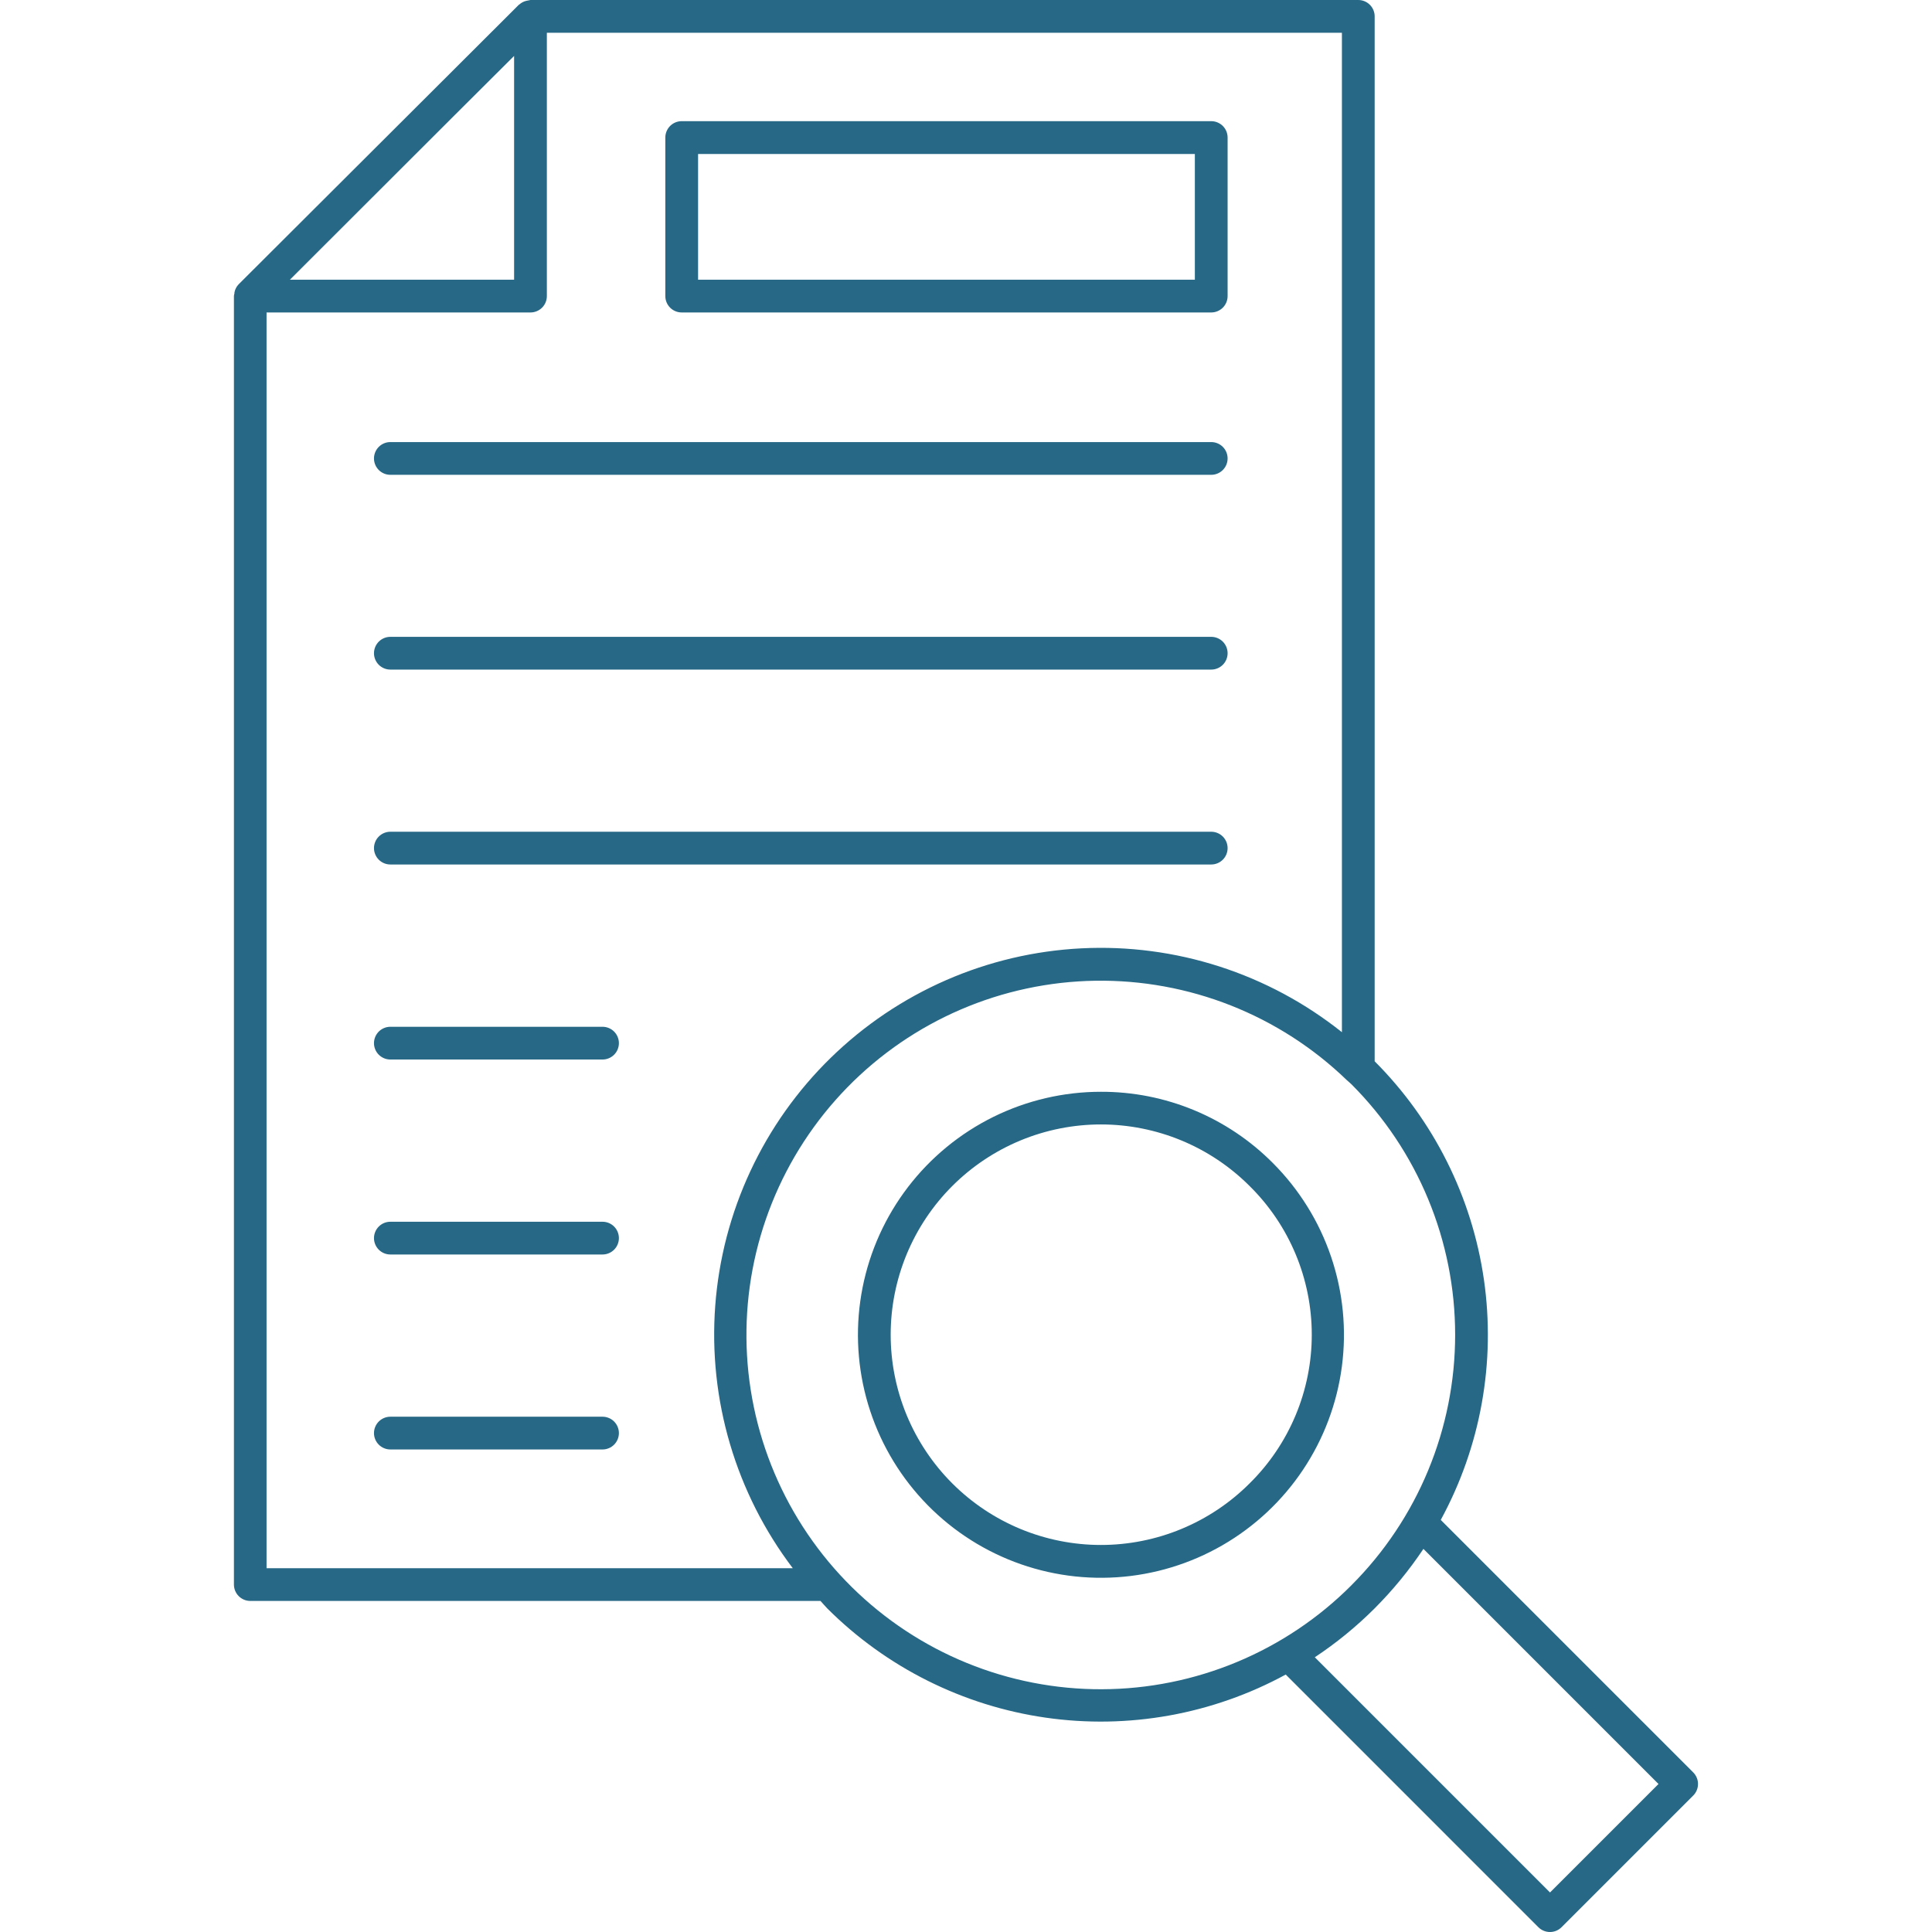
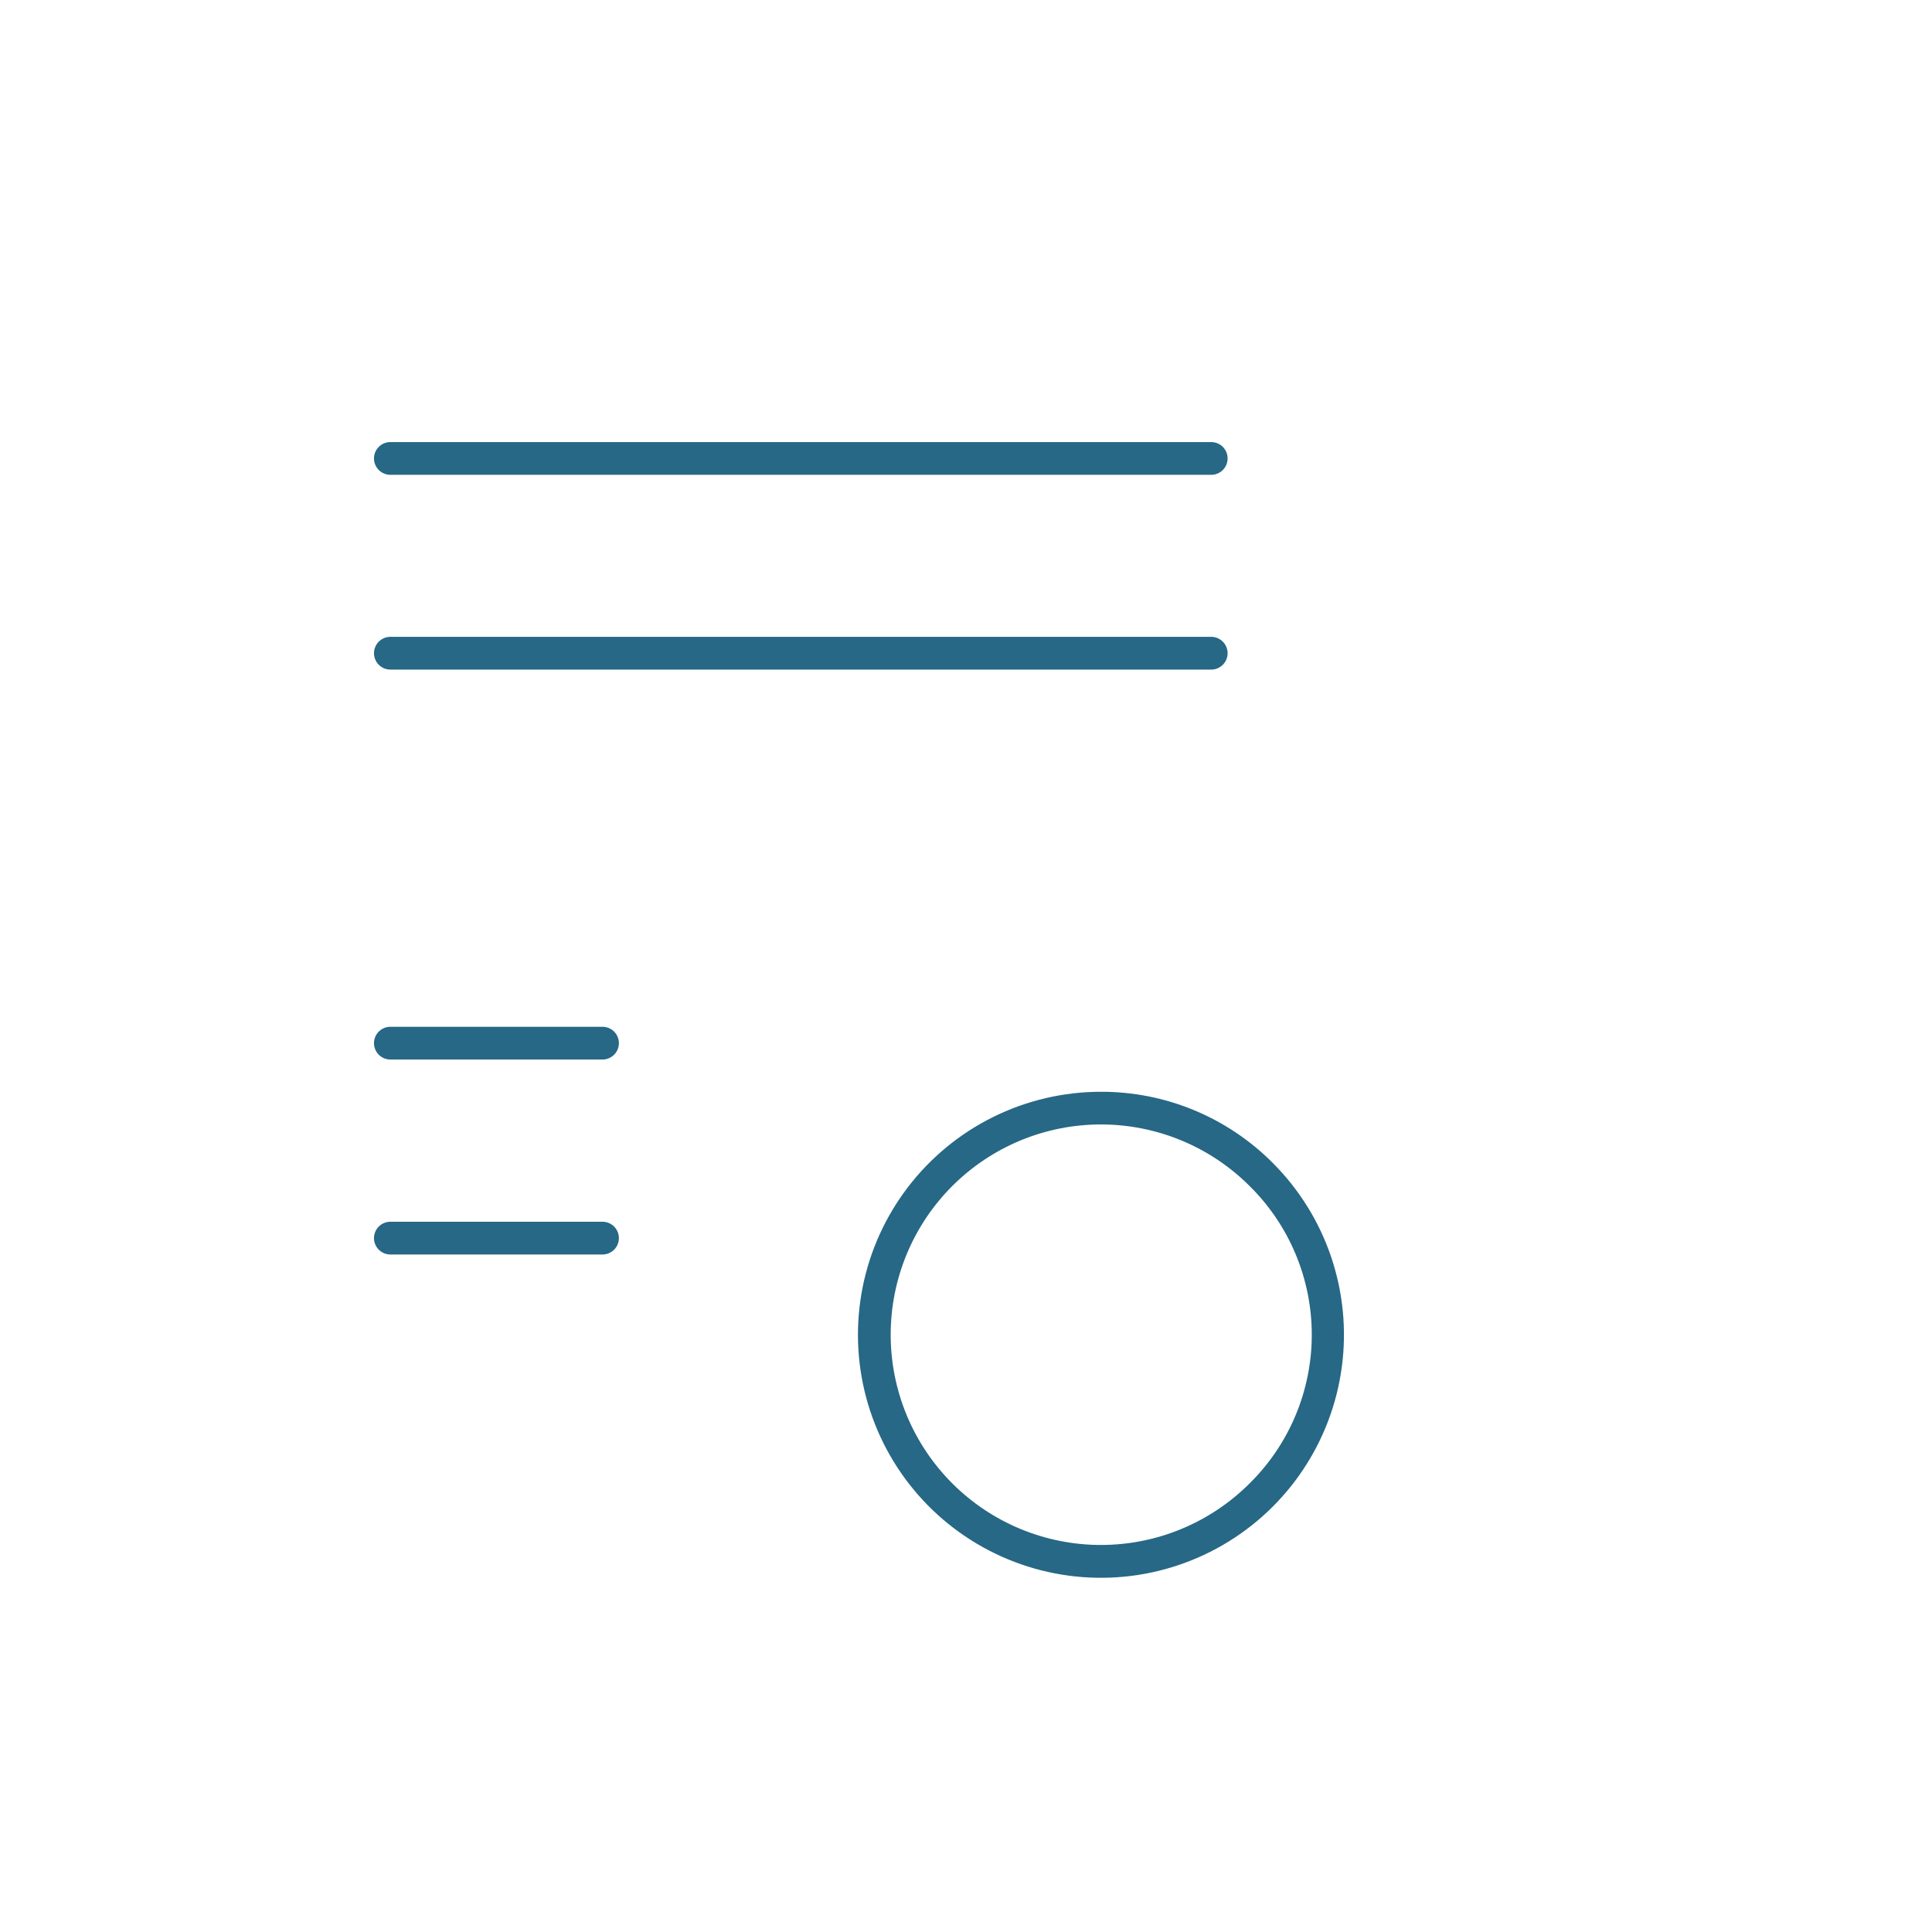
<svg xmlns="http://www.w3.org/2000/svg" width="1024" zoomAndPan="magnify" viewBox="0 0 768 768" height="1024" preserveAspectRatio="xMidYMid meet" version="1.0">
-   <path fill="#266885" d="M 99.449 636.398 L 326.164 636.398 C 327.09 637.375 327.895 638.418 328.859 639.379 C 331.77 642.285 334.793 645.07 337.93 647.738 C 341.062 650.402 344.301 652.934 347.641 655.34 C 350.977 657.746 354.406 660.012 357.926 662.141 C 361.445 664.27 365.047 666.258 368.727 668.098 C 372.406 669.938 376.152 671.629 379.969 673.168 C 383.781 674.711 387.652 676.094 391.578 677.324 C 395.504 678.555 399.477 679.625 403.488 680.535 C 407.5 681.449 411.539 682.199 415.613 682.785 C 419.684 683.371 423.773 683.797 427.879 684.055 C 431.988 684.312 436.098 684.41 440.211 684.34 C 444.324 684.27 448.43 684.031 452.523 683.633 C 456.617 683.234 460.691 682.672 464.738 681.945 C 468.789 681.219 472.805 680.332 476.781 679.281 C 480.762 678.234 484.691 677.027 488.57 675.664 C 492.453 674.301 496.273 672.785 500.035 671.113 C 503.793 669.445 507.48 667.625 511.098 665.66 L 611.535 766.098 C 611.836 766.402 612.164 766.672 612.52 766.91 C 612.875 767.145 613.25 767.348 613.645 767.512 C 614.043 767.672 614.449 767.797 614.867 767.879 C 615.285 767.965 615.711 768.004 616.137 768.004 C 616.562 768.004 616.988 767.965 617.406 767.879 C 617.824 767.797 618.23 767.672 618.625 767.512 C 619.023 767.348 619.398 767.145 619.75 766.91 C 620.105 766.672 620.438 766.402 620.738 766.098 L 673.078 713.758 C 673.383 713.457 673.652 713.129 673.887 712.773 C 674.125 712.418 674.324 712.043 674.488 711.648 C 674.652 711.254 674.777 710.844 674.859 710.426 C 674.941 710.008 674.984 709.586 674.984 709.156 C 674.984 708.73 674.941 708.305 674.859 707.887 C 674.777 707.469 674.652 707.062 674.488 706.668 C 674.324 706.273 674.125 705.898 673.887 705.543 C 673.652 705.188 673.383 704.859 673.078 704.555 L 572.719 604.195 C 574.688 600.578 576.508 596.891 578.18 593.129 C 579.852 589.371 581.371 585.547 582.738 581.664 C 584.102 577.781 585.312 573.848 586.363 569.871 C 587.41 565.891 588.301 561.875 589.027 557.82 C 589.758 553.77 590.32 549.695 590.723 545.602 C 591.121 541.504 591.359 537.398 591.43 533.281 C 591.5 529.164 591.406 525.055 591.148 520.945 C 590.891 516.836 590.469 512.746 589.883 508.672 C 589.293 504.598 588.543 500.555 587.633 496.539 C 586.723 492.523 585.652 488.555 584.422 484.625 C 583.191 480.699 581.805 476.824 580.262 473.008 C 578.723 469.191 577.031 465.441 575.188 461.762 C 573.348 458.082 571.359 454.48 569.23 450.957 C 567.098 447.434 564.828 444.004 562.422 440.664 C 560.016 437.324 557.48 434.086 554.812 430.953 C 552.148 427.816 549.359 424.793 546.449 421.879 L 546.449 6.508 C 546.449 6.082 546.41 5.656 546.324 5.238 C 546.242 4.82 546.117 4.414 545.953 4.02 C 545.793 3.621 545.59 3.246 545.352 2.891 C 545.117 2.539 544.848 2.207 544.543 1.906 C 544.242 1.605 543.914 1.336 543.559 1.098 C 543.203 0.859 542.828 0.66 542.434 0.496 C 542.039 0.332 541.629 0.207 541.211 0.125 C 540.793 0.043 540.371 0 539.941 0 L 210.875 0 C 210.594 0.039 210.312 0.094 210.039 0.168 C 209.746 0.207 209.457 0.262 209.168 0.34 C 208.133 0.598 207.219 1.086 206.422 1.797 C 206.422 1.797 206.293 1.797 206.238 1.902 L 174.426 33.648 L 94.828 113.051 C 93.977 113.965 93.438 115.031 93.199 116.254 L 93.199 116.605 C 93.098 116.949 93.027 117.301 92.992 117.66 L 92.992 629.891 C 92.992 630.316 93.031 630.738 93.117 631.152 C 93.199 631.57 93.32 631.977 93.48 632.367 C 93.645 632.762 93.844 633.137 94.078 633.488 C 94.312 633.844 94.582 634.172 94.879 634.473 C 95.18 634.777 95.504 635.047 95.855 635.285 C 96.211 635.523 96.582 635.723 96.973 635.887 C 97.367 636.055 97.77 636.18 98.188 636.266 C 98.602 636.352 99.023 636.395 99.449 636.398 Z M 659.281 709.164 L 616.156 752.289 L 522.656 658.789 C 531.219 653.109 539.137 646.641 546.41 639.379 C 553.66 632.125 560.133 624.23 565.832 615.703 Z M 537.207 630.176 C 535.586 631.801 533.926 633.387 532.223 634.93 C 530.523 636.473 528.789 637.977 527.016 639.434 C 525.242 640.895 523.434 642.309 521.59 643.68 C 519.746 645.047 517.871 646.375 515.965 647.652 C 514.055 648.93 512.117 650.16 510.152 651.348 C 508.184 652.531 506.188 653.664 504.164 654.75 C 502.141 655.836 500.094 656.875 498.02 657.859 C 495.945 658.848 493.848 659.781 491.727 660.664 C 489.609 661.547 487.469 662.379 485.309 663.156 C 483.148 663.938 480.969 664.66 478.773 665.332 C 476.578 666.008 474.367 666.625 472.141 667.188 C 469.914 667.754 467.676 668.262 465.426 668.715 C 463.172 669.172 460.91 669.57 458.641 669.914 C 456.371 670.258 454.094 670.547 451.809 670.777 C 449.523 671.012 447.234 671.188 444.941 671.309 C 442.648 671.43 440.352 671.492 438.059 671.5 C 435.762 671.512 433.465 671.461 431.172 671.359 C 428.875 671.254 426.586 671.094 424.301 670.879 C 422.016 670.664 419.734 670.391 417.461 670.062 C 415.188 669.734 412.926 669.352 410.672 668.914 C 408.418 668.477 406.176 667.984 403.945 667.434 C 401.715 666.887 399.5 666.285 397.297 665.629 C 395.098 664.973 392.914 664.262 390.746 663.5 C 388.582 662.734 386.434 661.922 384.309 661.051 C 382.184 660.184 380.078 659.266 378 658.293 C 375.918 657.32 373.863 656.301 371.832 655.23 C 369.801 654.156 367.797 653.035 365.82 651.867 C 363.844 650.699 361.895 649.48 359.98 648.215 C 358.062 646.949 356.18 645.641 354.324 644.281 C 352.473 642.926 350.656 641.523 348.871 640.078 C 347.086 638.633 345.34 637.141 343.629 635.609 C 341.918 634.078 340.242 632.508 338.609 630.895 C 336.977 629.281 335.383 627.629 333.828 625.938 C 332.273 624.246 330.762 622.516 329.293 620.75 C 327.824 618.988 326.402 617.188 325.02 615.352 C 323.641 613.516 322.305 611.648 321.016 609.75 C 319.727 607.848 318.484 605.918 317.289 603.957 C 316.094 601.996 314.945 600.008 313.848 597.988 C 312.75 595.973 311.703 593.93 310.707 591.859 C 309.707 589.793 308.762 587.699 307.867 585.586 C 306.969 583.473 306.125 581.336 305.336 579.18 C 304.543 577.023 303.809 574.852 303.121 572.656 C 302.438 570.465 301.809 568.258 301.23 566.035 C 300.652 563.812 300.133 561.578 299.664 559.328 C 299.195 557.078 298.785 554.82 298.43 552.555 C 298.07 550.285 297.77 548.008 297.523 545.727 C 297.277 543.441 297.09 541.152 296.957 538.859 C 296.824 536.57 296.746 534.273 296.723 531.977 C 296.703 529.68 296.738 527.387 296.828 525.09 C 296.918 522.797 297.066 520.504 297.27 518.219 C 297.473 515.93 297.73 513.648 298.047 511.375 C 298.359 509.098 298.73 506.832 299.156 504.578 C 299.582 502.32 300.062 500.074 300.598 497.844 C 301.133 495.609 301.723 493.391 302.367 491.188 C 303.012 488.98 303.707 486.793 304.461 484.625 C 305.211 482.453 306.016 480.305 306.871 478.172 C 307.727 476.039 308.633 473.934 309.594 471.844 C 310.551 469.758 311.562 467.695 312.621 465.66 C 313.684 463.621 314.793 461.613 315.949 459.629 C 317.109 457.648 318.316 455.695 319.57 453.77 C 320.824 451.848 322.125 449.953 323.469 448.094 C 324.816 446.234 326.207 444.406 327.645 442.613 C 329.078 440.824 330.559 439.066 332.082 437.348 C 333.602 435.629 335.164 433.945 336.77 432.301 C 338.375 430.66 340.016 429.055 341.699 427.492 C 343.383 425.93 345.102 424.41 346.859 422.93 C 348.613 421.449 350.406 420.016 352.234 418.625 C 354.062 417.234 355.922 415.887 357.812 414.586 C 359.707 413.289 361.633 412.035 363.586 410.828 C 365.539 409.621 367.523 408.465 369.531 407.355 C 371.543 406.246 373.582 405.188 375.645 404.176 C 377.707 403.168 379.793 402.211 381.902 401.301 C 384.012 400.395 386.141 399.539 388.293 398.734 C 390.445 397.934 392.613 397.184 394.805 396.484 C 396.992 395.789 399.195 395.145 401.414 394.555 C 403.633 393.969 405.867 393.434 408.113 392.953 C 410.359 392.473 412.613 392.047 414.883 391.68 C 417.148 391.309 419.422 390.996 421.703 390.734 C 423.984 390.477 426.273 390.273 428.566 390.129 C 430.855 389.98 433.148 389.891 435.445 389.859 C 437.742 389.824 440.039 389.844 442.332 389.922 C 444.629 390 446.922 390.137 449.211 390.324 C 451.496 390.516 453.781 390.762 456.059 391.062 C 458.332 391.367 460.602 391.723 462.859 392.137 C 465.121 392.547 467.367 393.016 469.602 393.539 C 471.84 394.062 474.062 394.637 476.27 395.27 C 478.477 395.902 480.668 396.586 482.844 397.324 C 485.02 398.062 487.172 398.855 489.309 399.699 C 491.445 400.543 493.559 401.438 495.648 402.387 C 497.742 403.332 499.809 404.332 501.852 405.379 C 503.895 406.43 505.914 407.527 507.902 408.676 C 509.891 409.82 511.852 411.016 513.781 412.258 C 515.715 413.504 517.613 414.793 519.48 416.129 C 521.348 417.465 523.184 418.844 524.984 420.27 C 526.781 421.695 528.547 423.164 530.277 424.68 C 532.004 426.191 533.695 427.742 535.348 429.34 C 535.957 429.922 536.648 430.418 537.207 431.004 C 538.836 432.633 540.426 434.305 541.973 436.012 C 543.52 437.719 545.023 439.465 546.488 441.246 C 547.949 443.027 549.367 444.844 550.738 446.695 C 552.109 448.547 553.438 450.43 554.719 452.348 C 555.996 454.262 557.23 456.211 558.414 458.188 C 559.598 460.164 560.734 462.168 561.82 464.199 C 562.906 466.234 563.941 468.293 564.926 470.375 C 565.91 472.457 566.844 474.566 567.727 476.695 C 568.609 478.824 569.438 480.973 570.215 483.145 C 570.988 485.312 571.711 487.5 572.383 489.707 C 573.051 491.91 573.664 494.133 574.223 496.367 C 574.785 498.602 575.289 500.852 575.738 503.109 C 576.188 505.371 576.582 507.641 576.918 509.922 C 577.258 512.199 577.539 514.488 577.766 516.781 C 577.992 519.074 578.16 521.371 578.273 523.676 C 578.387 525.977 578.441 528.277 578.441 530.582 C 578.441 532.887 578.387 535.191 578.273 537.492 C 578.16 539.797 577.992 542.094 577.766 544.387 C 577.539 546.68 577.258 548.965 576.918 551.246 C 576.582 553.527 576.188 555.797 575.738 558.055 C 575.289 560.316 574.785 562.566 574.223 564.801 C 573.664 567.035 573.051 569.258 572.383 571.461 C 571.711 573.668 570.988 575.855 570.215 578.023 C 569.438 580.195 568.609 582.344 567.727 584.473 C 566.844 586.602 565.91 588.711 564.926 590.793 C 563.941 592.875 562.906 594.934 561.82 596.965 C 560.734 599 559.598 601.004 558.414 602.98 C 557.23 604.957 555.996 606.906 554.719 608.82 C 553.438 610.738 552.109 612.621 550.738 614.473 C 549.367 616.324 547.949 618.141 546.488 619.922 C 545.023 621.703 543.52 623.449 541.973 625.156 C 540.426 626.863 538.836 628.535 537.207 630.164 Z M 533.434 410.32 C 531.621 408.875 529.781 407.473 527.906 406.113 C 526.031 404.75 524.125 403.434 522.191 402.16 C 520.258 400.883 518.297 399.652 516.309 398.465 C 514.316 397.281 512.301 396.141 510.262 395.043 C 508.219 393.949 506.156 392.902 504.066 391.898 C 501.977 390.898 499.867 389.945 497.738 389.039 C 495.605 388.133 493.453 387.273 491.281 386.465 C 489.113 385.656 486.926 384.895 484.719 384.184 C 482.516 383.477 480.297 382.816 478.062 382.207 C 475.828 381.594 473.578 381.035 471.32 380.527 C 469.059 380.02 466.789 379.562 464.508 379.156 C 462.227 378.75 459.938 378.398 457.645 378.098 C 455.348 377.793 453.043 377.543 450.734 377.344 C 448.43 377.148 446.117 377 443.801 376.906 C 441.488 376.816 439.172 376.773 436.855 376.785 C 434.539 376.797 432.227 376.859 429.91 376.977 C 427.598 377.09 425.289 377.258 422.98 377.48 C 420.676 377.699 418.375 377.973 416.082 378.297 C 413.789 378.621 411.504 378.996 409.227 379.422 C 406.953 379.852 404.684 380.328 402.43 380.859 C 400.176 381.391 397.934 381.969 395.703 382.602 C 393.477 383.234 391.262 383.914 389.066 384.645 C 386.867 385.375 384.688 386.156 382.523 386.988 C 380.363 387.816 378.219 388.695 376.098 389.621 C 373.973 390.551 371.871 391.523 369.793 392.547 C 367.715 393.566 365.66 394.637 363.629 395.75 C 361.598 396.863 359.594 398.023 357.617 399.23 C 355.637 400.434 353.688 401.684 351.766 402.977 C 349.844 404.273 347.953 405.609 346.094 406.988 C 344.23 408.367 342.402 409.785 340.605 411.246 C 338.809 412.711 337.047 414.211 335.316 415.754 C 333.586 417.293 331.895 418.875 330.238 420.492 C 328.578 422.109 326.957 423.766 325.375 425.453 C 323.793 427.145 322.25 428.871 320.746 430.633 C 319.238 432.395 317.773 434.188 316.352 436.016 C 314.926 437.844 313.547 439.703 312.207 441.59 C 310.867 443.48 309.57 445.398 308.316 447.348 C 307.062 449.297 305.855 451.273 304.691 453.273 C 303.527 455.277 302.41 457.305 301.34 459.359 C 300.266 461.414 299.242 463.488 298.266 465.59 C 297.285 467.688 296.355 469.809 295.473 471.953 C 294.59 474.094 293.758 476.254 292.973 478.434 C 292.188 480.613 291.453 482.809 290.77 485.023 C 290.086 487.234 289.449 489.461 288.863 491.703 C 288.281 493.945 287.746 496.199 287.266 498.465 C 286.781 500.73 286.352 503.004 285.973 505.289 C 285.59 507.574 285.262 509.867 284.988 512.168 C 284.711 514.465 284.488 516.77 284.316 519.082 C 284.145 521.391 284.023 523.703 283.957 526.02 C 283.891 528.336 283.875 530.652 283.91 532.965 C 283.949 535.281 284.039 537.598 284.18 539.91 C 284.32 542.223 284.516 544.527 284.762 546.832 C 285.008 549.137 285.309 551.43 285.656 553.723 C 286.008 556.012 286.41 558.293 286.863 560.562 C 287.316 562.836 287.82 565.094 288.375 567.344 C 288.93 569.594 289.535 571.828 290.195 574.051 C 290.852 576.27 291.555 578.477 292.312 580.664 C 293.07 582.855 293.875 585.027 294.727 587.18 C 295.582 589.332 296.484 591.465 297.438 593.578 C 298.387 595.688 299.387 597.777 300.43 599.848 C 301.477 601.914 302.566 603.957 303.703 605.973 C 304.844 607.992 306.023 609.98 307.254 611.945 C 308.48 613.91 309.75 615.848 311.066 617.754 C 312.383 619.66 313.738 621.535 315.141 623.383 L 105.957 623.383 L 105.957 124.207 L 210.875 124.207 C 211.301 124.207 211.723 124.168 212.145 124.082 C 212.562 124 212.969 123.875 213.363 123.711 C 213.758 123.547 214.133 123.348 214.488 123.109 C 214.844 122.875 215.172 122.605 215.477 122.301 C 215.777 122 216.047 121.672 216.285 121.316 C 216.523 120.961 216.723 120.586 216.887 120.191 C 217.051 119.797 217.172 119.387 217.258 118.969 C 217.34 118.551 217.383 118.125 217.383 117.699 L 217.383 13.016 L 533.434 13.016 Z M 204.363 22.234 L 204.363 111.191 L 115.238 111.191 L 180.777 45.73 Z M 204.363 22.234 " fill-opacity="1" fill-rule="nonzero" />
  <path fill="#266885" d="M 437.629 434 C 435.785 434 433.941 434.051 432.102 434.156 C 430.258 434.262 428.422 434.422 426.59 434.633 C 424.758 434.844 422.93 435.105 421.113 435.422 C 419.297 435.738 417.488 436.105 415.695 436.523 C 413.898 436.945 412.113 437.414 410.344 437.934 C 408.574 438.457 406.824 439.027 405.086 439.648 C 403.352 440.27 401.633 440.941 399.934 441.664 C 398.234 442.383 396.559 443.148 394.906 443.965 C 393.25 444.781 391.621 445.645 390.016 446.555 C 388.414 447.465 386.836 448.418 385.285 449.418 C 383.734 450.418 382.215 451.461 380.727 452.547 C 379.234 453.637 377.777 454.766 376.352 455.934 C 374.926 457.105 373.535 458.316 372.176 459.566 C 370.82 460.816 369.5 462.102 368.219 463.43 C 366.938 464.754 365.691 466.113 364.488 467.512 C 363.285 468.91 362.121 470.34 360.996 471.801 C 359.875 473.266 358.797 474.762 357.758 476.285 C 356.723 477.812 355.73 479.363 354.781 480.945 C 353.832 482.531 352.93 484.137 352.074 485.77 C 351.219 487.406 350.41 489.062 349.648 490.742 C 348.887 492.422 348.176 494.125 347.512 495.844 C 346.848 497.566 346.234 499.305 345.672 501.059 C 345.105 502.816 344.594 504.586 344.133 506.371 C 343.668 508.16 343.258 509.957 342.898 511.766 C 342.539 513.574 342.23 515.391 341.977 517.219 C 341.719 519.047 341.516 520.879 341.367 522.715 C 341.215 524.555 341.117 526.395 341.074 528.238 C 341.027 530.082 341.035 531.926 341.098 533.77 C 341.156 535.613 341.27 537.453 341.438 539.293 C 341.602 541.129 341.82 542.961 342.094 544.785 C 342.363 546.609 342.688 548.426 343.062 550.23 C 343.434 552.035 343.863 553.828 344.34 555.609 C 344.816 557.395 345.344 559.16 345.926 560.91 C 346.504 562.66 347.133 564.395 347.809 566.109 C 348.488 567.824 349.215 569.52 349.988 571.195 C 350.766 572.867 351.586 574.52 352.457 576.145 C 353.328 577.77 354.242 579.371 355.203 580.945 C 356.164 582.52 357.172 584.066 358.219 585.582 C 359.27 587.098 360.363 588.582 361.496 590.039 C 362.633 591.492 363.809 592.91 365.023 594.297 C 366.242 595.684 367.496 597.035 368.789 598.352 C 370.082 599.664 371.414 600.941 372.781 602.18 C 374.148 603.418 375.551 604.617 376.984 605.777 C 378.422 606.934 379.887 608.051 381.387 609.125 C 382.887 610.199 384.414 611.23 385.973 612.215 C 387.531 613.203 389.117 614.145 390.73 615.039 C 392.344 615.934 393.98 616.785 395.641 617.586 C 397.301 618.387 398.984 619.141 400.688 619.848 C 402.391 620.555 404.117 621.211 405.855 621.816 C 407.598 622.422 409.355 622.98 411.129 623.484 C 412.902 623.992 414.691 624.449 416.492 624.852 C 418.289 625.254 420.102 625.605 421.918 625.906 C 423.738 626.207 425.566 626.457 427.402 626.652 C 429.234 626.848 431.074 626.988 432.914 627.078 C 434.758 627.172 436.602 627.207 438.445 627.191 C 440.289 627.176 442.133 627.109 443.973 626.988 C 445.812 626.867 447.648 626.695 449.48 626.469 C 451.312 626.242 453.133 625.965 454.949 625.633 C 456.762 625.301 458.566 624.922 460.359 624.488 C 462.152 624.055 463.93 623.57 465.695 623.031 C 467.461 622.496 469.211 621.91 470.941 621.277 C 472.672 620.641 474.383 619.953 476.074 619.223 C 477.77 618.488 479.438 617.707 481.086 616.875 C 482.734 616.047 484.355 615.172 485.953 614.25 C 487.551 613.324 489.121 612.359 490.66 611.348 C 492.203 610.332 493.715 609.277 495.195 608.18 C 496.68 607.078 498.125 605.938 499.543 604.758 C 500.957 603.574 502.34 602.355 503.688 601.094 C 505.031 599.832 506.34 598.535 507.613 597.199 C 508.883 595.859 510.117 594.488 511.309 593.082 C 512.504 591.676 513.656 590.238 514.766 588.766 C 515.875 587.293 516.945 585.789 517.969 584.254 C 518.992 582.723 519.973 581.16 520.906 579.57 C 521.844 577.98 522.73 576.363 523.574 574.723 C 524.418 573.082 525.211 571.418 525.961 569.734 C 526.707 568.047 527.406 566.34 528.055 564.613 C 528.703 562.887 529.305 561.145 529.852 559.383 C 530.402 557.621 530.902 555.848 531.352 554.059 C 531.797 552.27 532.195 550.469 532.539 548.656 C 532.883 546.844 533.176 545.023 533.418 543.195 C 533.656 541.367 533.844 539.531 533.98 537.691 C 534.117 535.852 534.199 534.012 534.23 532.168 C 534.258 530.32 534.238 528.48 534.16 526.637 C 534.086 524.793 533.957 522.953 533.777 521.117 C 533.594 519.281 533.363 517.453 533.074 515.633 C 532.789 513.809 532.453 511.996 532.062 510.191 C 531.672 508.391 531.23 506.602 530.738 504.824 C 530.246 503.043 529.707 501.281 529.113 499.535 C 528.52 497.789 527.875 496.062 527.184 494.352 C 526.492 492.641 525.75 490.953 524.965 489.285 C 524.176 487.617 523.34 485.977 522.457 484.355 C 521.574 482.738 520.645 481.145 519.668 479.578 C 518.695 478.012 517.676 476.473 516.613 474.965 C 515.551 473.457 514.449 471.98 513.301 470.535 C 512.156 469.094 510.969 467.684 509.738 466.305 C 508.512 464.93 507.246 463.59 505.941 462.285 C 503.711 460.039 501.371 457.91 498.93 455.898 C 496.484 453.887 493.949 452 491.32 450.238 C 488.691 448.477 485.98 446.848 483.191 445.355 C 480.398 443.863 477.543 442.508 474.617 441.297 C 471.695 440.086 468.719 439.023 465.688 438.109 C 462.656 437.191 459.59 436.426 456.484 435.812 C 453.379 435.199 450.254 434.742 447.102 434.441 C 443.953 434.137 440.793 433.988 437.629 434 Z M 496.738 589.668 C 495.77 590.637 494.781 591.578 493.766 592.496 C 492.754 593.414 491.719 594.309 490.66 595.176 C 489.605 596.043 488.527 596.887 487.426 597.699 C 486.328 598.516 485.211 599.301 484.074 600.062 C 482.934 600.82 481.781 601.555 480.605 602.258 C 479.434 602.961 478.242 603.633 477.039 604.277 C 475.832 604.922 474.609 605.539 473.371 606.121 C 472.137 606.707 470.887 607.262 469.621 607.785 C 468.359 608.309 467.082 608.801 465.797 609.262 C 464.508 609.723 463.207 610.152 461.898 610.547 C 460.59 610.945 459.273 611.309 457.945 611.641 C 456.621 611.973 455.285 612.273 453.941 612.539 C 452.602 612.809 451.254 613.043 449.902 613.242 C 448.547 613.441 447.191 613.609 445.828 613.742 C 444.469 613.879 443.105 613.98 441.738 614.047 C 440.371 614.113 439.004 614.145 437.637 614.145 C 436.27 614.145 434.902 614.113 433.535 614.047 C 432.172 613.977 430.805 613.879 429.445 613.742 C 428.082 613.609 426.727 613.441 425.375 613.242 C 424.02 613.039 422.672 612.809 421.332 612.539 C 419.988 612.273 418.656 611.973 417.328 611.641 C 416.004 611.309 414.684 610.945 413.375 610.547 C 412.066 610.148 410.77 609.719 409.48 609.262 C 408.191 608.801 406.918 608.309 405.652 607.785 C 404.391 607.262 403.141 606.707 401.902 606.121 C 400.664 605.535 399.445 604.922 398.238 604.277 C 397.031 603.633 395.844 602.957 394.668 602.254 C 393.496 601.551 392.34 600.82 391.203 600.059 C 390.066 599.301 388.949 598.512 387.848 597.695 C 386.75 596.883 385.672 596.039 384.613 595.172 C 383.559 594.305 382.523 593.414 381.508 592.492 C 380.496 591.574 379.504 590.633 378.539 589.664 C 377.57 588.699 376.629 587.707 375.707 586.695 C 374.789 585.68 373.898 584.645 373.031 583.586 C 372.16 582.531 371.32 581.453 370.504 580.352 C 369.691 579.254 368.902 578.137 368.145 577 C 367.383 575.863 366.652 574.707 365.949 573.535 C 365.246 572.359 364.57 571.172 363.926 569.965 C 363.281 568.758 362.668 567.535 362.082 566.301 C 361.496 565.062 360.941 563.812 360.418 562.551 C 359.895 561.285 359.402 560.008 358.945 558.723 C 358.484 557.434 358.055 556.137 357.656 554.828 C 357.258 553.52 356.895 552.199 356.562 550.871 C 356.23 549.547 355.93 548.211 355.664 546.871 C 355.398 545.527 355.164 544.18 354.961 542.828 C 354.762 541.477 354.594 540.117 354.461 538.758 C 354.324 537.395 354.227 536.031 354.16 534.664 C 354.09 533.301 354.059 531.934 354.059 530.562 C 354.059 529.195 354.09 527.828 354.16 526.465 C 354.227 525.098 354.324 523.734 354.461 522.371 C 354.594 521.012 354.762 519.652 354.961 518.301 C 355.164 516.949 355.398 515.602 355.664 514.258 C 355.93 512.918 356.23 511.582 356.562 510.258 C 356.895 508.93 357.258 507.609 357.656 506.301 C 358.055 504.992 358.484 503.695 358.945 502.406 C 359.402 501.117 359.895 499.844 360.418 498.578 C 360.941 497.316 361.496 496.066 362.082 494.828 C 362.668 493.594 363.281 492.371 363.926 491.164 C 364.57 489.957 365.246 488.77 365.949 487.594 C 366.652 486.422 367.383 485.266 368.145 484.129 C 368.902 482.992 369.691 481.875 370.504 480.777 C 371.32 479.676 372.16 478.598 373.031 477.543 C 373.898 476.484 374.789 475.449 375.707 474.434 C 376.629 473.422 377.57 472.43 378.539 471.465 C 379.504 470.496 380.496 469.555 381.508 468.637 C 382.523 467.715 383.559 466.824 384.613 465.957 C 385.672 465.086 386.75 464.246 387.848 463.43 C 388.949 462.617 390.066 461.828 391.203 461.07 C 392.34 460.309 393.496 459.578 394.668 458.875 C 395.844 458.172 397.031 457.496 398.238 456.852 C 399.445 456.207 400.664 455.594 401.902 455.008 C 403.141 454.422 404.391 453.867 405.652 453.344 C 406.918 452.82 408.191 452.328 409.48 451.867 C 410.77 451.406 412.066 450.98 413.375 450.582 C 414.684 450.184 416.004 449.82 417.328 449.488 C 418.656 449.156 419.988 448.855 421.332 448.59 C 422.672 448.32 424.02 448.09 425.375 447.887 C 426.727 447.688 428.082 447.52 429.445 447.387 C 430.805 447.25 432.172 447.152 433.535 447.082 C 434.902 447.016 436.27 446.984 437.637 446.984 C 439.004 446.984 440.371 447.016 441.738 447.082 C 443.105 447.148 444.469 447.25 445.828 447.387 C 447.191 447.52 448.547 447.688 449.902 447.887 C 451.254 448.086 452.602 448.32 453.941 448.59 C 455.285 448.855 456.621 449.156 457.945 449.488 C 459.273 449.82 460.59 450.184 461.898 450.582 C 463.207 450.977 464.508 451.406 465.797 451.867 C 467.082 452.328 468.359 452.82 469.621 453.344 C 470.887 453.867 472.137 454.422 473.371 455.008 C 474.609 455.59 475.832 456.207 477.039 456.852 C 478.242 457.496 479.434 458.168 480.605 458.871 C 481.781 459.574 482.934 460.309 484.074 461.066 C 485.211 461.828 486.328 462.613 487.426 463.43 C 488.527 464.242 489.605 465.086 490.66 465.953 C 491.719 466.82 492.754 467.715 493.766 468.633 C 494.781 469.551 495.77 470.492 496.738 471.461 C 497.715 472.422 498.664 473.41 499.59 474.418 C 500.52 475.43 501.418 476.461 502.297 477.516 C 503.172 478.57 504.02 479.645 504.84 480.742 C 505.664 481.836 506.457 482.953 507.227 484.09 C 507.992 485.227 508.73 486.379 509.441 487.551 C 510.152 488.723 510.832 489.914 511.484 491.117 C 512.133 492.324 512.754 493.547 513.344 494.781 C 513.934 496.02 514.496 497.27 515.023 498.535 C 515.551 499.797 516.051 501.074 516.516 502.363 C 516.98 503.652 517.414 504.953 517.816 506.262 C 518.215 507.574 518.586 508.895 518.918 510.223 C 519.254 511.551 519.559 512.887 519.828 514.23 C 520.098 515.574 520.332 516.922 520.535 518.277 C 520.738 519.633 520.91 520.992 521.043 522.355 C 521.18 523.719 521.281 525.086 521.348 526.457 C 521.418 527.824 521.449 529.195 521.449 530.562 C 521.449 531.934 521.418 533.305 521.348 534.672 C 521.281 536.043 521.18 537.406 521.043 538.773 C 520.91 540.137 520.738 541.496 520.535 542.852 C 520.332 544.207 520.098 545.555 519.828 546.898 C 519.559 548.242 519.254 549.578 518.918 550.906 C 518.586 552.234 518.215 553.555 517.816 554.867 C 517.414 556.176 516.98 557.477 516.516 558.766 C 516.051 560.055 515.551 561.332 515.023 562.594 C 514.496 563.859 513.934 565.109 513.344 566.348 C 512.754 567.582 512.133 568.805 511.484 570.012 C 510.832 571.215 510.152 572.406 509.441 573.578 C 508.73 574.75 507.992 575.902 507.227 577.039 C 506.457 578.176 505.664 579.293 504.84 580.387 C 504.02 581.484 503.172 582.559 502.297 583.613 C 501.418 584.668 500.52 585.699 499.59 586.711 C 498.664 587.719 497.715 588.707 496.738 589.668 Z M 496.738 589.668 " fill-opacity="1" fill-rule="nonzero" />
-   <path fill="#266885" d="M 270.984 124.207 L 481.484 124.207 C 481.91 124.207 482.332 124.168 482.754 124.082 C 483.172 124 483.578 123.875 483.973 123.711 C 484.367 123.547 484.742 123.348 485.098 123.109 C 485.453 122.875 485.781 122.605 486.086 122.301 C 486.387 122 486.656 121.672 486.895 121.316 C 487.133 120.961 487.332 120.586 487.496 120.191 C 487.66 119.797 487.781 119.387 487.867 118.969 C 487.949 118.551 487.992 118.125 487.992 117.699 L 487.992 54.672 C 487.992 54.242 487.949 53.82 487.867 53.402 C 487.781 52.98 487.66 52.574 487.496 52.18 C 487.332 51.785 487.133 51.41 486.895 51.055 C 486.656 50.699 486.387 50.371 486.086 50.07 C 485.781 49.766 485.453 49.496 485.098 49.258 C 484.742 49.023 484.367 48.82 483.973 48.656 C 483.578 48.496 483.172 48.371 482.754 48.289 C 482.332 48.203 481.91 48.164 481.484 48.164 L 270.984 48.164 C 270.559 48.164 270.137 48.203 269.715 48.289 C 269.297 48.371 268.891 48.496 268.496 48.656 C 268.102 48.82 267.727 49.023 267.371 49.258 C 267.016 49.496 266.688 49.766 266.383 50.07 C 266.082 50.371 265.812 50.699 265.574 51.055 C 265.336 51.41 265.137 51.785 264.973 52.18 C 264.809 52.574 264.688 52.98 264.602 53.402 C 264.52 53.82 264.477 54.242 264.477 54.672 L 264.477 117.66 C 264.477 118.09 264.516 118.516 264.594 118.934 C 264.676 119.355 264.801 119.766 264.961 120.164 C 265.125 120.559 265.324 120.938 265.559 121.293 C 265.797 121.652 266.066 121.984 266.371 122.289 C 266.672 122.594 267 122.863 267.359 123.102 C 267.715 123.344 268.09 123.543 268.484 123.707 C 268.883 123.875 269.289 123.996 269.711 124.082 C 270.133 124.164 270.559 124.207 270.984 124.207 Z M 277.496 61.219 L 474.973 61.219 L 474.973 111.191 L 277.496 111.191 Z M 277.496 61.219 " fill-opacity="1" fill-rule="nonzero" />
  <path fill="#266885" d="M 481.484 175.73 L 155.176 175.73 C 154.746 175.73 154.324 175.77 153.902 175.855 C 153.484 175.938 153.078 176.062 152.684 176.223 C 152.289 176.387 151.914 176.59 151.559 176.824 C 151.203 177.062 150.875 177.332 150.57 177.637 C 150.27 177.938 150 178.266 149.762 178.621 C 149.523 178.977 149.324 179.352 149.16 179.746 C 148.996 180.141 148.875 180.547 148.789 180.969 C 148.707 181.387 148.664 181.809 148.664 182.238 C 148.664 182.664 148.707 183.09 148.789 183.508 C 148.875 183.926 148.996 184.332 149.16 184.727 C 149.324 185.121 149.523 185.496 149.762 185.852 C 150 186.207 150.27 186.539 150.57 186.84 C 150.875 187.141 151.203 187.41 151.559 187.648 C 151.914 187.887 152.289 188.086 152.684 188.25 C 153.078 188.414 153.484 188.539 153.902 188.621 C 154.324 188.703 154.746 188.746 155.176 188.746 L 481.484 188.746 C 481.91 188.746 482.332 188.703 482.754 188.621 C 483.172 188.539 483.578 188.414 483.973 188.25 C 484.367 188.086 484.742 187.887 485.098 187.648 C 485.453 187.41 485.781 187.141 486.086 186.84 C 486.387 186.539 486.656 186.207 486.895 185.852 C 487.133 185.496 487.332 185.121 487.496 184.727 C 487.66 184.332 487.781 183.926 487.867 183.508 C 487.949 183.09 487.992 182.664 487.992 182.238 C 487.992 181.809 487.949 181.387 487.867 180.969 C 487.781 180.547 487.66 180.141 487.496 179.746 C 487.332 179.352 487.133 178.977 486.895 178.621 C 486.656 178.266 486.387 177.938 486.086 177.637 C 485.781 177.332 485.453 177.062 485.098 176.824 C 484.742 176.59 484.367 176.387 483.973 176.223 C 483.578 176.062 483.172 175.938 482.754 175.855 C 482.332 175.77 481.91 175.73 481.484 175.73 Z M 481.484 175.73 " fill-opacity="1" fill-rule="nonzero" />
  <path fill="#266885" d="M 481.484 253.152 L 155.176 253.152 C 154.746 253.152 154.324 253.195 153.902 253.277 C 153.484 253.363 153.078 253.484 152.684 253.648 C 152.289 253.812 151.914 254.012 151.559 254.25 C 151.203 254.488 150.875 254.758 150.57 255.059 C 150.27 255.363 150 255.691 149.762 256.047 C 149.523 256.402 149.324 256.777 149.16 257.172 C 148.996 257.566 148.875 257.973 148.789 258.391 C 148.707 258.812 148.664 259.234 148.664 259.664 C 148.664 260.09 148.707 260.512 148.789 260.934 C 148.875 261.352 148.996 261.758 149.16 262.152 C 149.324 262.547 149.523 262.922 149.762 263.277 C 150 263.633 150.27 263.961 150.57 264.266 C 150.875 264.566 151.203 264.836 151.559 265.074 C 151.914 265.312 152.289 265.512 152.684 265.676 C 153.078 265.84 153.484 265.961 153.902 266.047 C 154.324 266.129 154.746 266.172 155.176 266.172 L 481.484 266.172 C 481.91 266.172 482.332 266.129 482.754 266.047 C 483.172 265.961 483.578 265.84 483.973 265.676 C 484.367 265.512 484.742 265.312 485.098 265.074 C 485.453 264.836 485.781 264.566 486.086 264.266 C 486.387 263.961 486.656 263.633 486.895 263.277 C 487.133 262.922 487.332 262.547 487.496 262.152 C 487.66 261.758 487.781 261.352 487.867 260.934 C 487.949 260.512 487.992 260.09 487.992 259.664 C 487.992 259.234 487.949 258.812 487.867 258.391 C 487.781 257.973 487.66 257.566 487.496 257.172 C 487.332 256.777 487.133 256.402 486.895 256.047 C 486.656 255.691 486.387 255.363 486.086 255.059 C 485.781 254.758 485.453 254.488 485.098 254.25 C 484.742 254.012 484.367 253.812 483.973 253.648 C 483.578 253.484 483.172 253.363 482.754 253.277 C 482.332 253.195 481.91 253.152 481.484 253.152 Z M 481.484 253.152 " fill-opacity="1" fill-rule="nonzero" />
-   <path fill="#266885" d="M 481.484 330.629 L 155.176 330.629 C 154.746 330.629 154.324 330.672 153.902 330.754 C 153.484 330.84 153.078 330.961 152.684 331.125 C 152.289 331.289 151.914 331.488 151.559 331.727 C 151.203 331.965 150.875 332.234 150.57 332.535 C 150.27 332.84 150 333.168 149.762 333.523 C 149.523 333.879 149.324 334.254 149.16 334.648 C 148.996 335.043 148.875 335.449 148.789 335.871 C 148.707 336.289 148.664 336.711 148.664 337.141 C 148.664 337.566 148.707 337.988 148.789 338.41 C 148.875 338.828 148.996 339.234 149.16 339.629 C 149.324 340.023 149.523 340.398 149.762 340.754 C 150 341.109 150.27 341.438 150.57 341.742 C 150.875 342.043 151.203 342.312 151.559 342.551 C 151.914 342.789 152.289 342.988 152.684 343.152 C 153.078 343.316 153.484 343.438 153.902 343.523 C 154.324 343.605 154.746 343.648 155.176 343.648 L 481.484 343.648 C 481.91 343.648 482.332 343.605 482.754 343.523 C 483.172 343.438 483.578 343.316 483.973 343.152 C 484.367 342.988 484.742 342.789 485.098 342.551 C 485.453 342.312 485.781 342.043 486.086 341.742 C 486.387 341.438 486.656 341.109 486.895 340.754 C 487.133 340.398 487.332 340.023 487.496 339.629 C 487.66 339.234 487.781 338.828 487.867 338.41 C 487.949 337.988 487.992 337.566 487.992 337.141 C 487.992 336.711 487.949 336.289 487.867 335.871 C 487.781 335.449 487.66 335.043 487.496 334.648 C 487.332 334.254 487.133 333.879 486.895 333.523 C 486.656 333.168 486.387 332.84 486.086 332.535 C 485.781 332.234 485.453 331.965 485.098 331.727 C 484.742 331.488 484.367 331.289 483.973 331.125 C 483.578 330.961 483.172 330.84 482.754 330.754 C 482.332 330.672 481.91 330.629 481.484 330.629 Z M 481.484 330.629 " fill-opacity="1" fill-rule="nonzero" />
  <path fill="#266885" d="M 239.512 408.16 L 155.176 408.16 C 154.746 408.16 154.324 408.199 153.902 408.285 C 153.484 408.367 153.078 408.492 152.684 408.656 C 152.289 408.82 151.914 409.02 151.559 409.258 C 151.203 409.492 150.875 409.762 150.57 410.066 C 150.27 410.367 150 410.695 149.762 411.051 C 149.523 411.406 149.324 411.781 149.16 412.176 C 148.996 412.57 148.875 412.98 148.789 413.398 C 148.707 413.816 148.664 414.242 148.664 414.668 C 148.664 415.094 148.707 415.52 148.789 415.938 C 148.875 416.355 148.996 416.766 149.16 417.16 C 149.324 417.555 149.523 417.93 149.762 418.285 C 150 418.641 150.27 418.969 150.57 419.27 C 150.875 419.574 151.203 419.844 151.559 420.078 C 151.914 420.316 152.289 420.516 152.684 420.68 C 153.078 420.844 153.484 420.969 153.902 421.051 C 154.324 421.133 154.746 421.176 155.176 421.176 L 239.512 421.176 C 239.938 421.176 240.359 421.133 240.781 421.051 C 241.199 420.969 241.605 420.844 242 420.68 C 242.395 420.516 242.77 420.316 243.125 420.078 C 243.48 419.844 243.812 419.574 244.113 419.27 C 244.414 418.969 244.684 418.641 244.922 418.285 C 245.16 417.93 245.359 417.555 245.523 417.16 C 245.688 416.766 245.812 416.355 245.895 415.938 C 245.977 415.52 246.02 415.094 246.02 414.668 C 246.02 414.242 245.977 413.816 245.895 413.398 C 245.812 412.98 245.688 412.57 245.523 412.176 C 245.359 411.781 245.16 411.406 244.922 411.051 C 244.684 410.695 244.414 410.367 244.113 410.066 C 243.812 409.762 243.48 409.492 243.125 409.258 C 242.77 409.02 242.395 408.82 242 408.656 C 241.605 408.492 241.199 408.367 240.781 408.285 C 240.359 408.199 239.938 408.16 239.512 408.16 Z M 239.512 408.16 " fill-opacity="1" fill-rule="nonzero" />
  <path fill="#266885" d="M 239.512 485.664 L 155.176 485.664 C 154.746 485.664 154.324 485.703 153.902 485.789 C 153.484 485.871 153.078 485.996 152.684 486.156 C 152.289 486.32 151.914 486.523 151.559 486.758 C 151.203 486.996 150.875 487.266 150.57 487.57 C 150.27 487.871 150 488.199 149.762 488.555 C 149.523 488.91 149.324 489.285 149.16 489.68 C 148.996 490.074 148.875 490.48 148.789 490.902 C 148.707 491.32 148.664 491.742 148.664 492.172 C 148.664 492.598 148.707 493.02 148.789 493.441 C 148.875 493.859 148.996 494.266 149.16 494.66 C 149.324 495.055 149.523 495.43 149.762 495.785 C 150 496.141 150.27 496.473 150.57 496.773 C 150.875 497.074 151.203 497.344 151.559 497.582 C 151.914 497.82 152.289 498.02 152.684 498.184 C 153.078 498.348 153.484 498.473 153.902 498.555 C 154.324 498.637 154.746 498.68 155.176 498.68 L 239.512 498.68 C 239.938 498.68 240.359 498.637 240.781 498.555 C 241.199 498.473 241.605 498.348 242 498.184 C 242.395 498.02 242.77 497.82 243.125 497.582 C 243.48 497.344 243.812 497.074 244.113 496.773 C 244.414 496.473 244.684 496.141 244.922 495.785 C 245.16 495.43 245.359 495.055 245.523 494.66 C 245.688 494.266 245.812 493.859 245.895 493.441 C 245.977 493.02 246.02 492.598 246.02 492.172 C 246.02 491.742 245.977 491.32 245.895 490.902 C 245.812 490.48 245.688 490.074 245.523 489.68 C 245.359 489.285 245.16 488.91 244.922 488.555 C 244.684 488.199 244.414 487.871 244.113 487.57 C 243.812 487.266 243.48 486.996 243.125 486.758 C 242.77 486.523 242.395 486.32 242 486.156 C 241.605 485.996 241.199 485.871 240.781 485.789 C 240.359 485.703 239.938 485.664 239.512 485.664 Z M 239.512 485.664 " fill-opacity="1" fill-rule="nonzero" />
-   <path fill="#266885" d="M 239.512 563.164 L 155.176 563.164 C 154.746 563.164 154.324 563.207 153.902 563.289 C 153.484 563.375 153.078 563.496 152.684 563.66 C 152.289 563.824 151.914 564.023 151.559 564.262 C 151.203 564.5 150.875 564.77 150.57 565.07 C 150.27 565.375 150 565.703 149.762 566.059 C 149.523 566.414 149.324 566.789 149.16 567.184 C 148.996 567.578 148.875 567.984 148.789 568.402 C 148.707 568.824 148.664 569.246 148.664 569.672 C 148.664 570.102 148.707 570.523 148.789 570.945 C 148.875 571.363 148.996 571.77 149.16 572.164 C 149.324 572.559 149.523 572.934 149.762 573.289 C 150 573.645 150.27 573.973 150.57 574.277 C 150.875 574.578 151.203 574.848 151.559 575.086 C 151.914 575.324 152.289 575.523 152.684 575.688 C 153.078 575.852 153.484 575.973 153.902 576.059 C 154.324 576.141 154.746 576.184 155.176 576.184 L 239.512 576.184 C 239.938 576.184 240.359 576.141 240.781 576.059 C 241.199 575.973 241.605 575.852 242 575.688 C 242.395 575.523 242.77 575.324 243.125 575.086 C 243.48 574.848 243.812 574.578 244.113 574.277 C 244.414 573.973 244.684 573.645 244.922 573.289 C 245.16 572.934 245.359 572.559 245.523 572.164 C 245.688 571.77 245.812 571.363 245.895 570.945 C 245.977 570.523 246.02 570.102 246.02 569.672 C 246.02 569.246 245.977 568.824 245.895 568.402 C 245.812 567.984 245.688 567.578 245.523 567.184 C 245.359 566.789 245.16 566.414 244.922 566.059 C 244.684 565.703 244.414 565.375 244.113 565.07 C 243.812 564.77 243.48 564.5 243.125 564.262 C 242.77 564.023 242.395 563.824 242 563.66 C 241.605 563.496 241.199 563.375 240.781 563.289 C 240.359 563.207 239.938 563.164 239.512 563.164 Z M 239.512 563.164 " fill-opacity="1" fill-rule="nonzero" />
</svg>